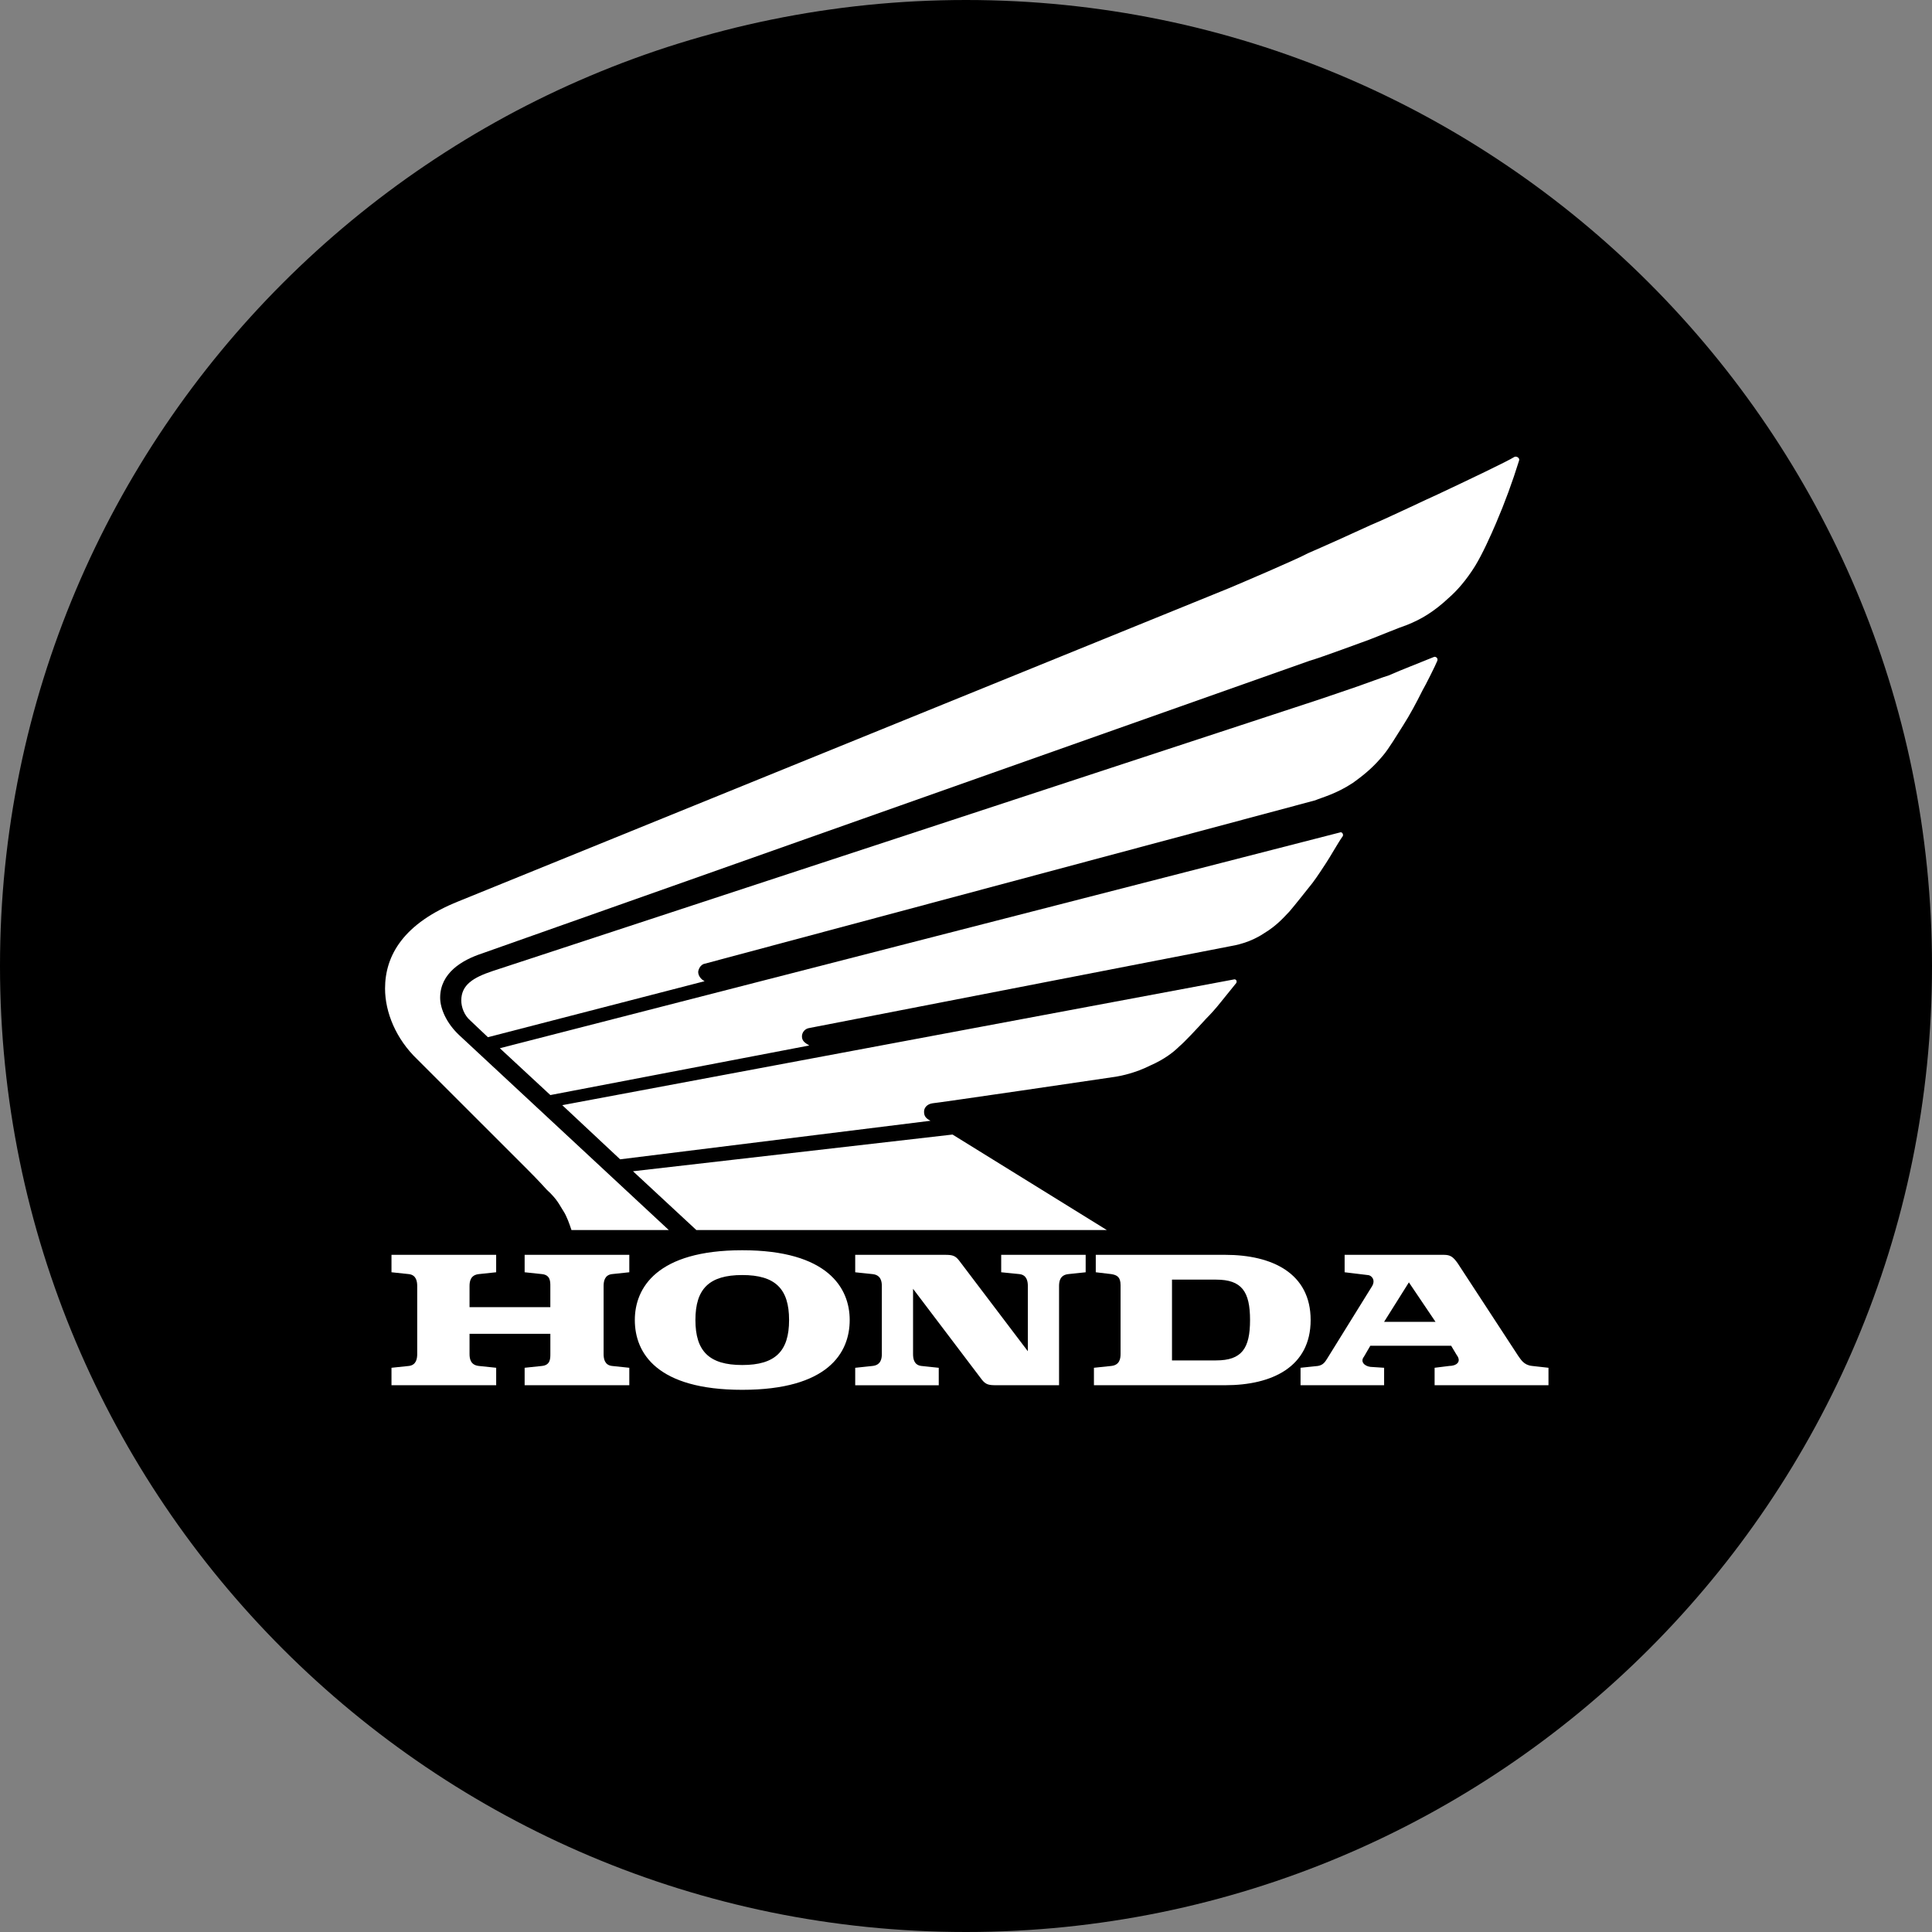
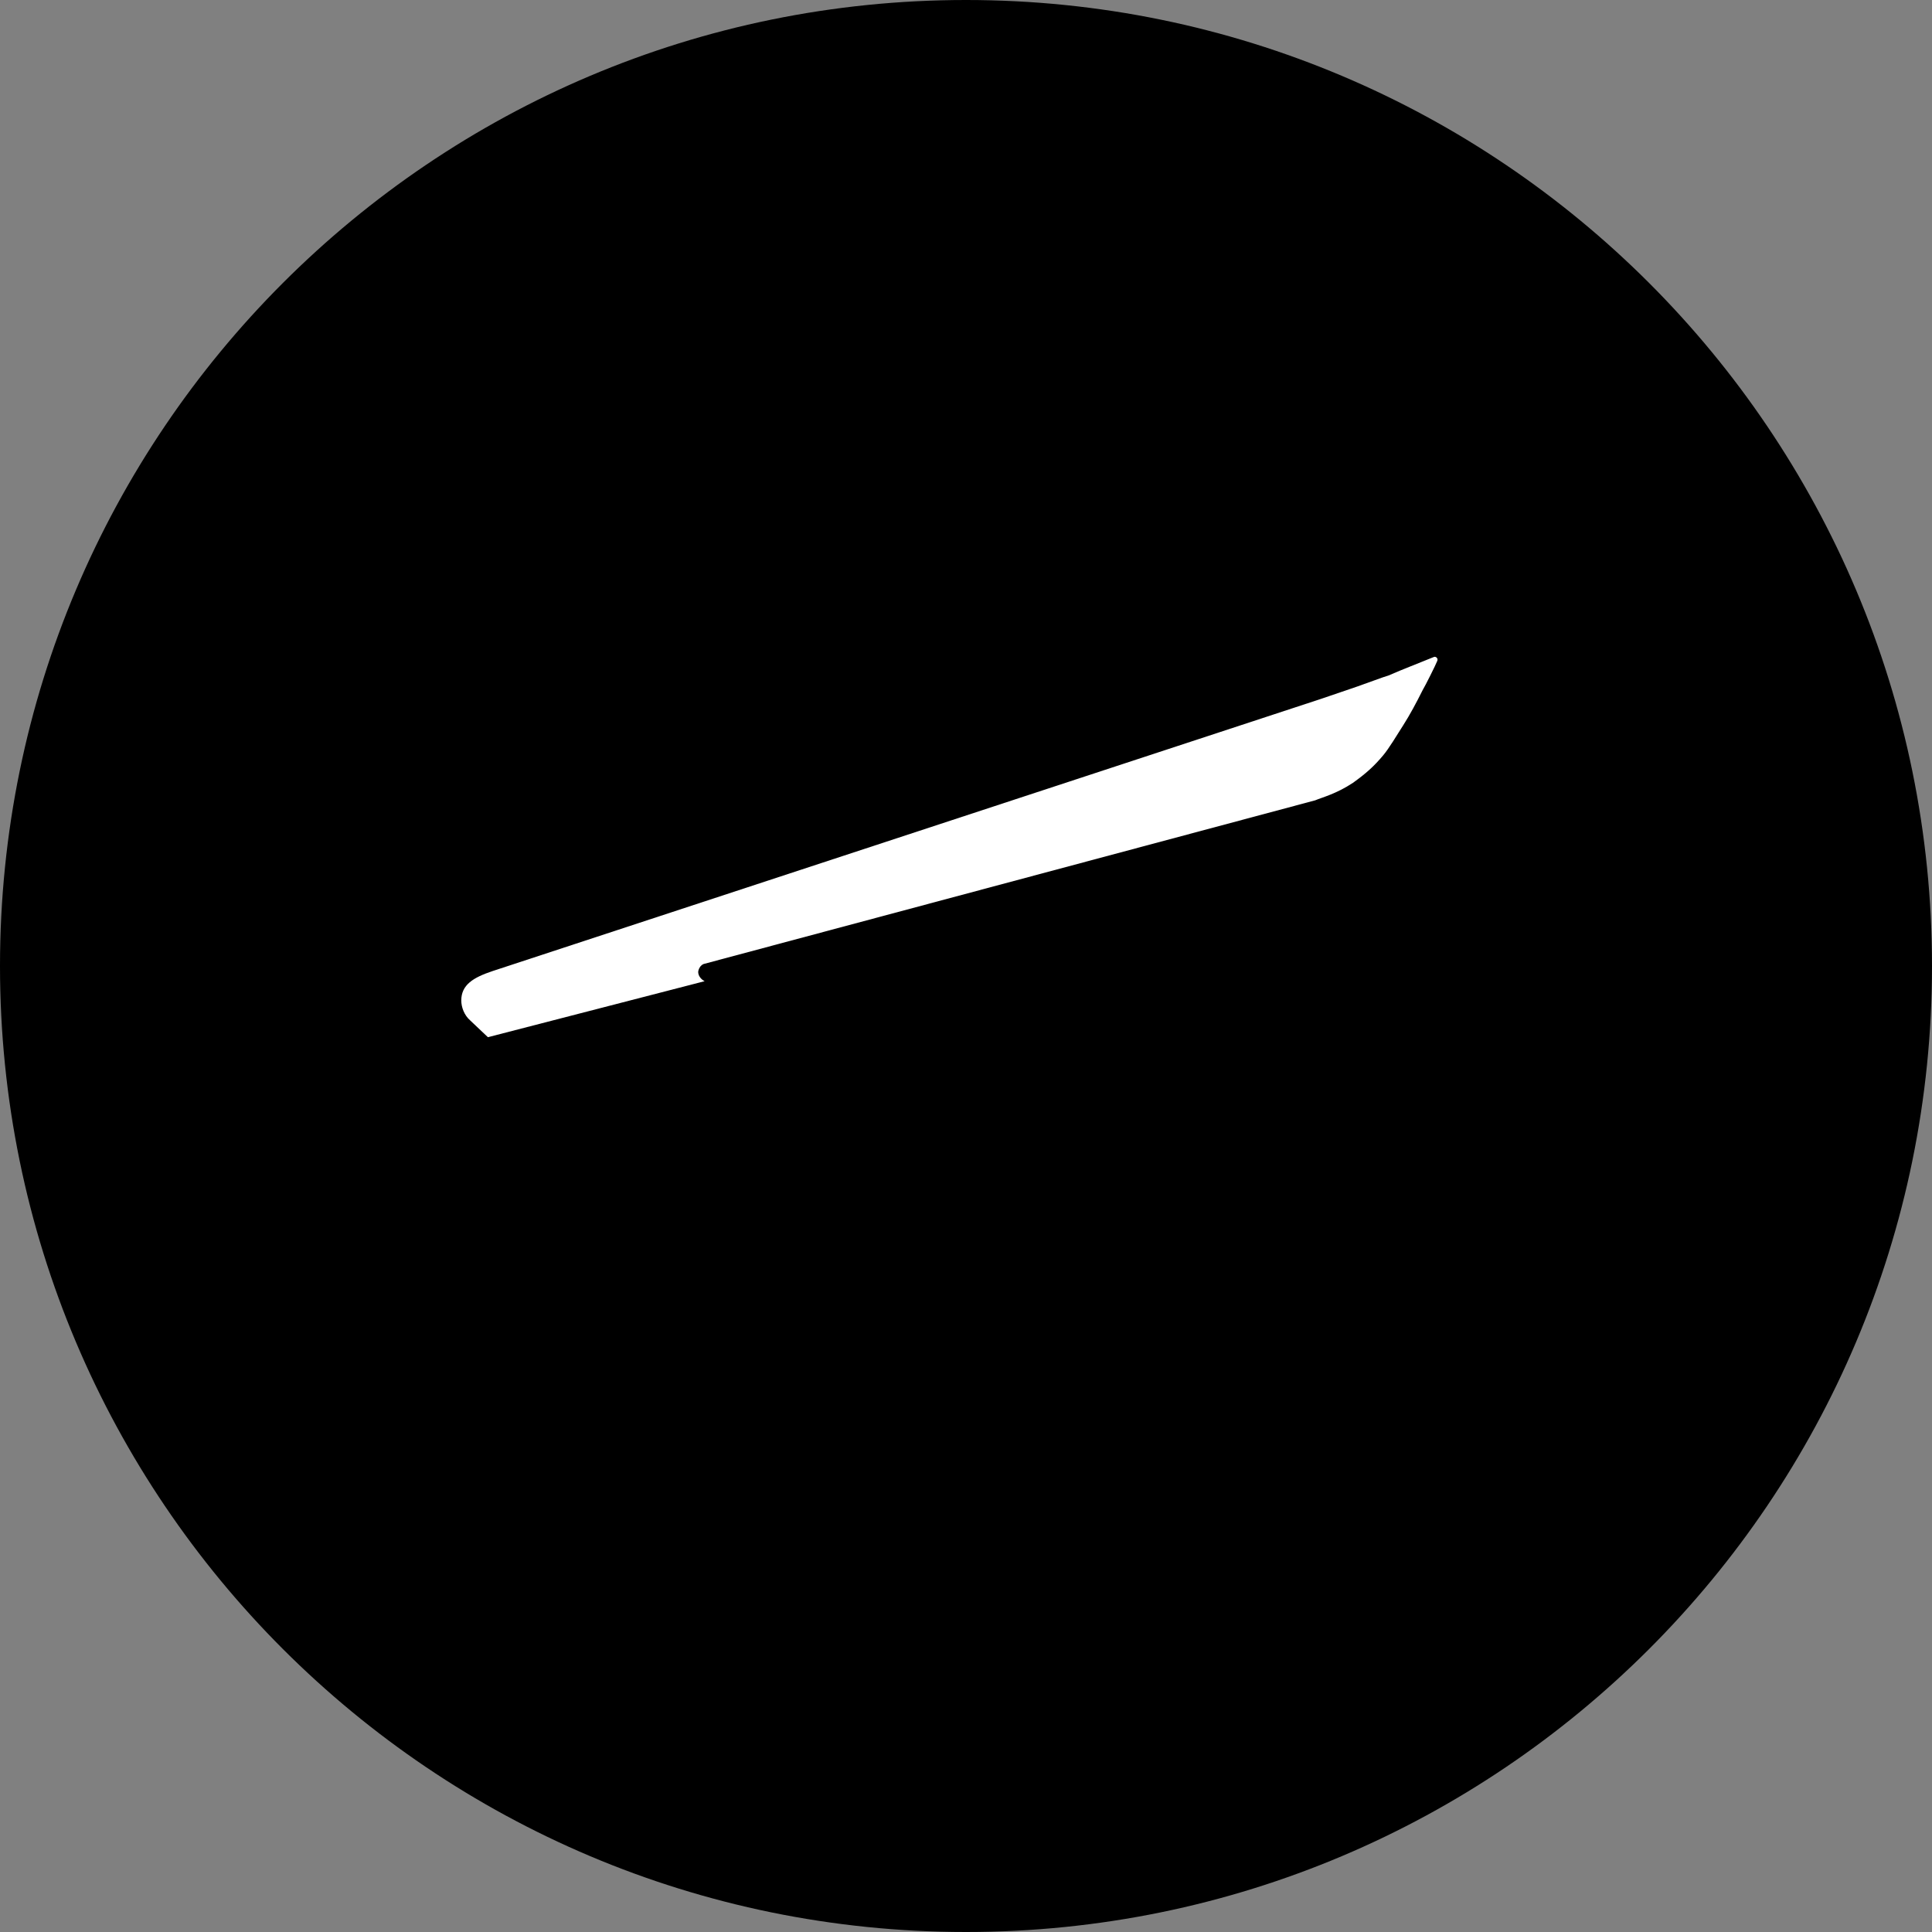
<svg xmlns="http://www.w3.org/2000/svg" width="500" viewBox="0 0 375 375" height="500" preserveAspectRatio="xMidYMid meet">
  <rect x="0" y="0" width="375" height="375" fill="#808080" stroke="none" />
  <defs>
    <clipPath id="976bc92e00">
      <path d="M 187.5 0 C 83.945 0 0 83.945 0 187.5 C 0 291.055 83.945 375 187.5 375 C 291.055 375 375 291.055 375 187.5 C 375 83.945 291.055 0 187.5 0 Z M 187.5 0 " clip-rule="nonzero" />
    </clipPath>
    <clipPath id="377e9e256a">
      <path d="M 55.273 55.273 L 320.023 55.273 L 320.023 320.023 L 55.273 320.023 Z M 55.273 55.273 " clip-rule="nonzero" />
    </clipPath>
  </defs>
  <g clip-path="url(#976bc92e00)">
    <rect x="-37.5" width="450" fill="#000000" y="-37.5" height="450" fill-opacity="1" />
  </g>
  <g clip-path="url(#377e9e256a)">
    <path fill="#000000" d="M 55.273 55.273 L 320.023 55.273 L 320.023 320.023 L 55.273 320.023 Z M 55.273 55.273 " fill-opacity="1" fill-rule="evenodd" />
  </g>
-   <path fill="#ffffff" d="M 101.832 246.945 L 105.219 247.305 C 106.82 247.484 106.82 248.73 106.82 249.621 L 106.82 253.723 L 91.137 253.723 L 91.137 249.621 C 91.137 248.73 91.316 247.484 92.922 247.305 L 96.305 246.945 L 96.305 243.562 L 75.988 243.562 L 75.988 246.945 L 79.375 247.305 C 80.801 247.484 80.98 248.73 80.98 249.621 L 80.98 262.812 C 80.98 263.703 80.801 264.953 79.375 265.129 L 75.988 265.484 L 75.988 268.871 L 96.309 268.871 L 96.309 265.484 L 92.922 265.129 C 91.316 264.953 91.137 263.703 91.137 262.812 L 91.137 258.891 L 106.824 258.891 L 106.824 262.812 C 106.824 263.703 106.824 264.953 105.219 265.129 L 101.832 265.484 L 101.832 268.871 L 122.148 268.871 L 122.148 265.484 L 118.766 265.129 C 117.34 264.953 117.16 263.703 117.16 262.812 L 117.16 249.621 C 117.16 248.73 117.34 247.484 118.766 247.305 L 122.148 246.945 L 122.148 243.562 L 101.832 243.562 Z M 237.82 243.562 L 212.688 243.562 L 212.688 246.945 L 215.719 247.305 C 216.789 247.484 217.5 247.84 217.5 249.445 L 217.5 262.809 C 217.5 263.703 217.324 264.949 215.719 265.129 L 212.332 265.484 L 212.332 268.871 L 237.82 268.871 C 246.91 268.871 254.395 265.309 254.395 256.215 C 254.398 247.125 246.91 243.562 237.82 243.562 Z M 236.039 264.055 L 227.484 264.055 L 227.484 248.375 L 236.039 248.375 C 241.027 248.375 242.633 250.691 242.633 256.215 C 242.633 261.742 241.027 264.055 236.039 264.055 Z M 236.039 264.055 " fill-opacity="1" fill-rule="evenodd" />
-   <path fill="#ffffff" d="M 297.352 265.125 C 295.746 264.949 295.207 263.879 294.676 263.164 L 282.914 245.164 C 282.023 243.918 281.484 243.562 280.238 243.562 L 260.992 243.562 L 260.992 246.945 L 265.445 247.484 C 266.16 247.484 267.051 248.375 266.336 249.621 L 257.605 263.703 C 257.25 264.238 256.891 264.949 255.82 265.129 L 252.434 265.484 L 252.434 268.871 L 268.656 268.871 L 268.656 265.484 L 265.98 265.309 C 264.734 265.129 264.02 264.238 264.734 263.348 L 265.98 261.207 L 281.668 261.207 L 282.734 262.988 C 283.805 264.414 282.555 265.129 281.309 265.129 L 278.457 265.484 L 278.457 268.871 L 300.559 268.871 L 300.559 265.484 Z M 268.652 256.57 L 273.465 248.906 L 278.633 256.57 Z M 194.332 246.945 L 197.898 247.305 C 199.32 247.484 199.504 248.73 199.504 249.621 L 199.504 262.277 L 186.133 244.633 C 185.422 243.738 184.887 243.562 183.461 243.562 L 165.996 243.562 L 165.996 246.949 L 169.379 247.305 C 170.984 247.484 171.164 248.73 171.164 249.625 L 171.164 262.812 C 171.164 263.703 170.984 264.953 169.379 265.129 L 165.996 265.488 L 165.996 268.875 L 182.211 268.875 L 182.211 265.488 L 178.824 265.129 C 177.398 264.953 177.223 263.707 177.223 262.812 L 177.223 250.156 L 190.59 267.805 C 191.305 268.695 191.836 268.871 193.262 268.871 L 205.562 268.871 L 205.562 249.625 C 205.562 248.734 205.738 247.484 207.344 247.305 L 210.727 246.949 L 210.727 243.562 L 194.332 243.562 Z M 144.07 242.672 C 127.496 242.672 123.219 249.977 123.219 256.215 C 123.219 262.633 127.496 269.762 144.07 269.762 C 160.648 269.762 164.926 262.633 164.926 256.215 C 164.926 249.977 160.648 242.672 144.07 242.672 Z M 144.07 264.949 C 137.656 264.949 134.98 262.273 134.98 256.215 C 134.98 250.156 137.656 247.484 144.07 247.484 C 150.488 247.484 153.16 250.156 153.16 256.215 C 153.16 262.273 150.488 264.949 144.07 264.949 Z M 135.16 238.75 L 122.863 227.34 L 184.887 220.215 L 214.832 238.75 Z M 239.602 190.09 L 109.137 214.512 L 120.367 225.023 L 180.609 217.539 C 179.539 217.004 179.359 216.469 179.359 215.758 C 179.359 215.043 179.895 214.332 180.965 214.152 C 181.5 214.152 214.293 209.34 216.609 208.984 C 217.676 208.805 220.352 208.27 223.203 206.844 C 226.055 205.598 227.836 204.172 228.906 203.098 C 229.797 202.387 232.293 199.715 234.078 197.754 C 235.09 196.738 236.039 195.668 236.93 194.543 C 237.645 193.652 239.246 191.691 239.957 190.801 C 240.137 190.449 239.957 190.09 239.602 190.09 Z M 260.098 161.574 L 97.02 203.461 L 106.824 212.551 L 157.082 202.926 C 156.191 202.391 155.656 202.035 155.656 201.145 C 155.66 200.945 155.699 200.758 155.77 200.574 C 155.84 200.391 155.941 200.223 156.074 200.078 C 156.203 199.93 156.355 199.809 156.531 199.719 C 156.703 199.625 156.887 199.566 157.082 199.539 L 238.711 183.676 C 239.781 183.5 242.633 182.961 245.305 181.18 C 247.98 179.578 249.406 177.797 250.297 176.902 C 251.367 175.656 253.328 173.16 254.754 171.379 C 255.82 169.953 256.715 168.527 257.426 167.457 C 258.141 166.391 259.742 163.535 260.633 162.289 C 260.812 161.93 260.457 161.398 260.098 161.574 Z M 260.098 161.574 " fill-opacity="1" fill-rule="evenodd" />
-   <path fill="#ffffff" d="M 238.535 114.168 C 240.672 113.273 251.547 108.641 253.859 107.391 C 256.355 106.324 263.484 103.117 266.16 101.867 C 269.188 100.621 277.742 96.52 278.992 95.988 C 285.051 93.137 292.539 89.57 293.961 88.68 C 294.32 88.5 295.031 88.859 294.852 89.395 C 293.574 93.508 292.09 97.551 290.395 101.512 C 289.328 104.008 287.723 107.574 286.297 109.891 C 284.516 112.742 282.734 114.699 281.309 115.949 C 278.277 118.801 275.781 120.227 273.109 121.297 C 271.504 121.832 268.121 123.258 265.801 124.148 C 265.27 124.328 256.176 127.715 254.215 128.246 L 93.453 185.102 C 89.711 186.348 85.434 188.844 85.434 193.656 C 85.434 195.797 86.684 198.648 89.176 200.965 L 129.812 238.75 L 110.922 238.75 C 110.566 237.68 110.031 236.078 109.316 235.004 C 108.605 233.934 108.25 232.867 106.109 230.906 C 104.504 229.121 102.902 227.52 102.367 226.984 L 80.977 205.602 C 76.879 201.68 74.738 196.508 74.738 191.875 C 74.738 185.461 78.305 179.223 88.996 174.945 Z M 238.535 114.168 " fill-opacity="1" fill-rule="evenodd" />
  <path fill="#ffffff" d="M 256.176 135.73 C 258.316 135.02 262.418 133.594 263.484 133.238 C 264.555 132.883 268.832 131.277 269.543 131.098 C 272.395 129.852 275.246 128.781 278.277 127.535 C 278.633 127.355 279.168 127.715 278.988 128.246 C 278.633 129.141 276.672 133.059 276.137 133.949 C 274.891 136.445 273.645 138.762 272.395 140.723 C 271.148 142.684 269.543 145.355 268.477 146.605 C 266.691 148.746 265.086 150.172 262.594 151.953 C 259.383 154.09 256.531 154.805 255.285 155.34 L 136.766 187.062 C 135.875 187.238 135.52 188.309 135.52 188.668 C 135.52 189.379 136.051 190.09 136.766 190.449 L 94.703 201.32 L 91.316 198.113 C 90.07 197.043 89.535 195.441 89.535 194.191 C 89.535 191.16 91.852 189.738 95.594 188.488 Z M 256.176 135.73 " fill-opacity="1" fill-rule="evenodd" />
</svg>